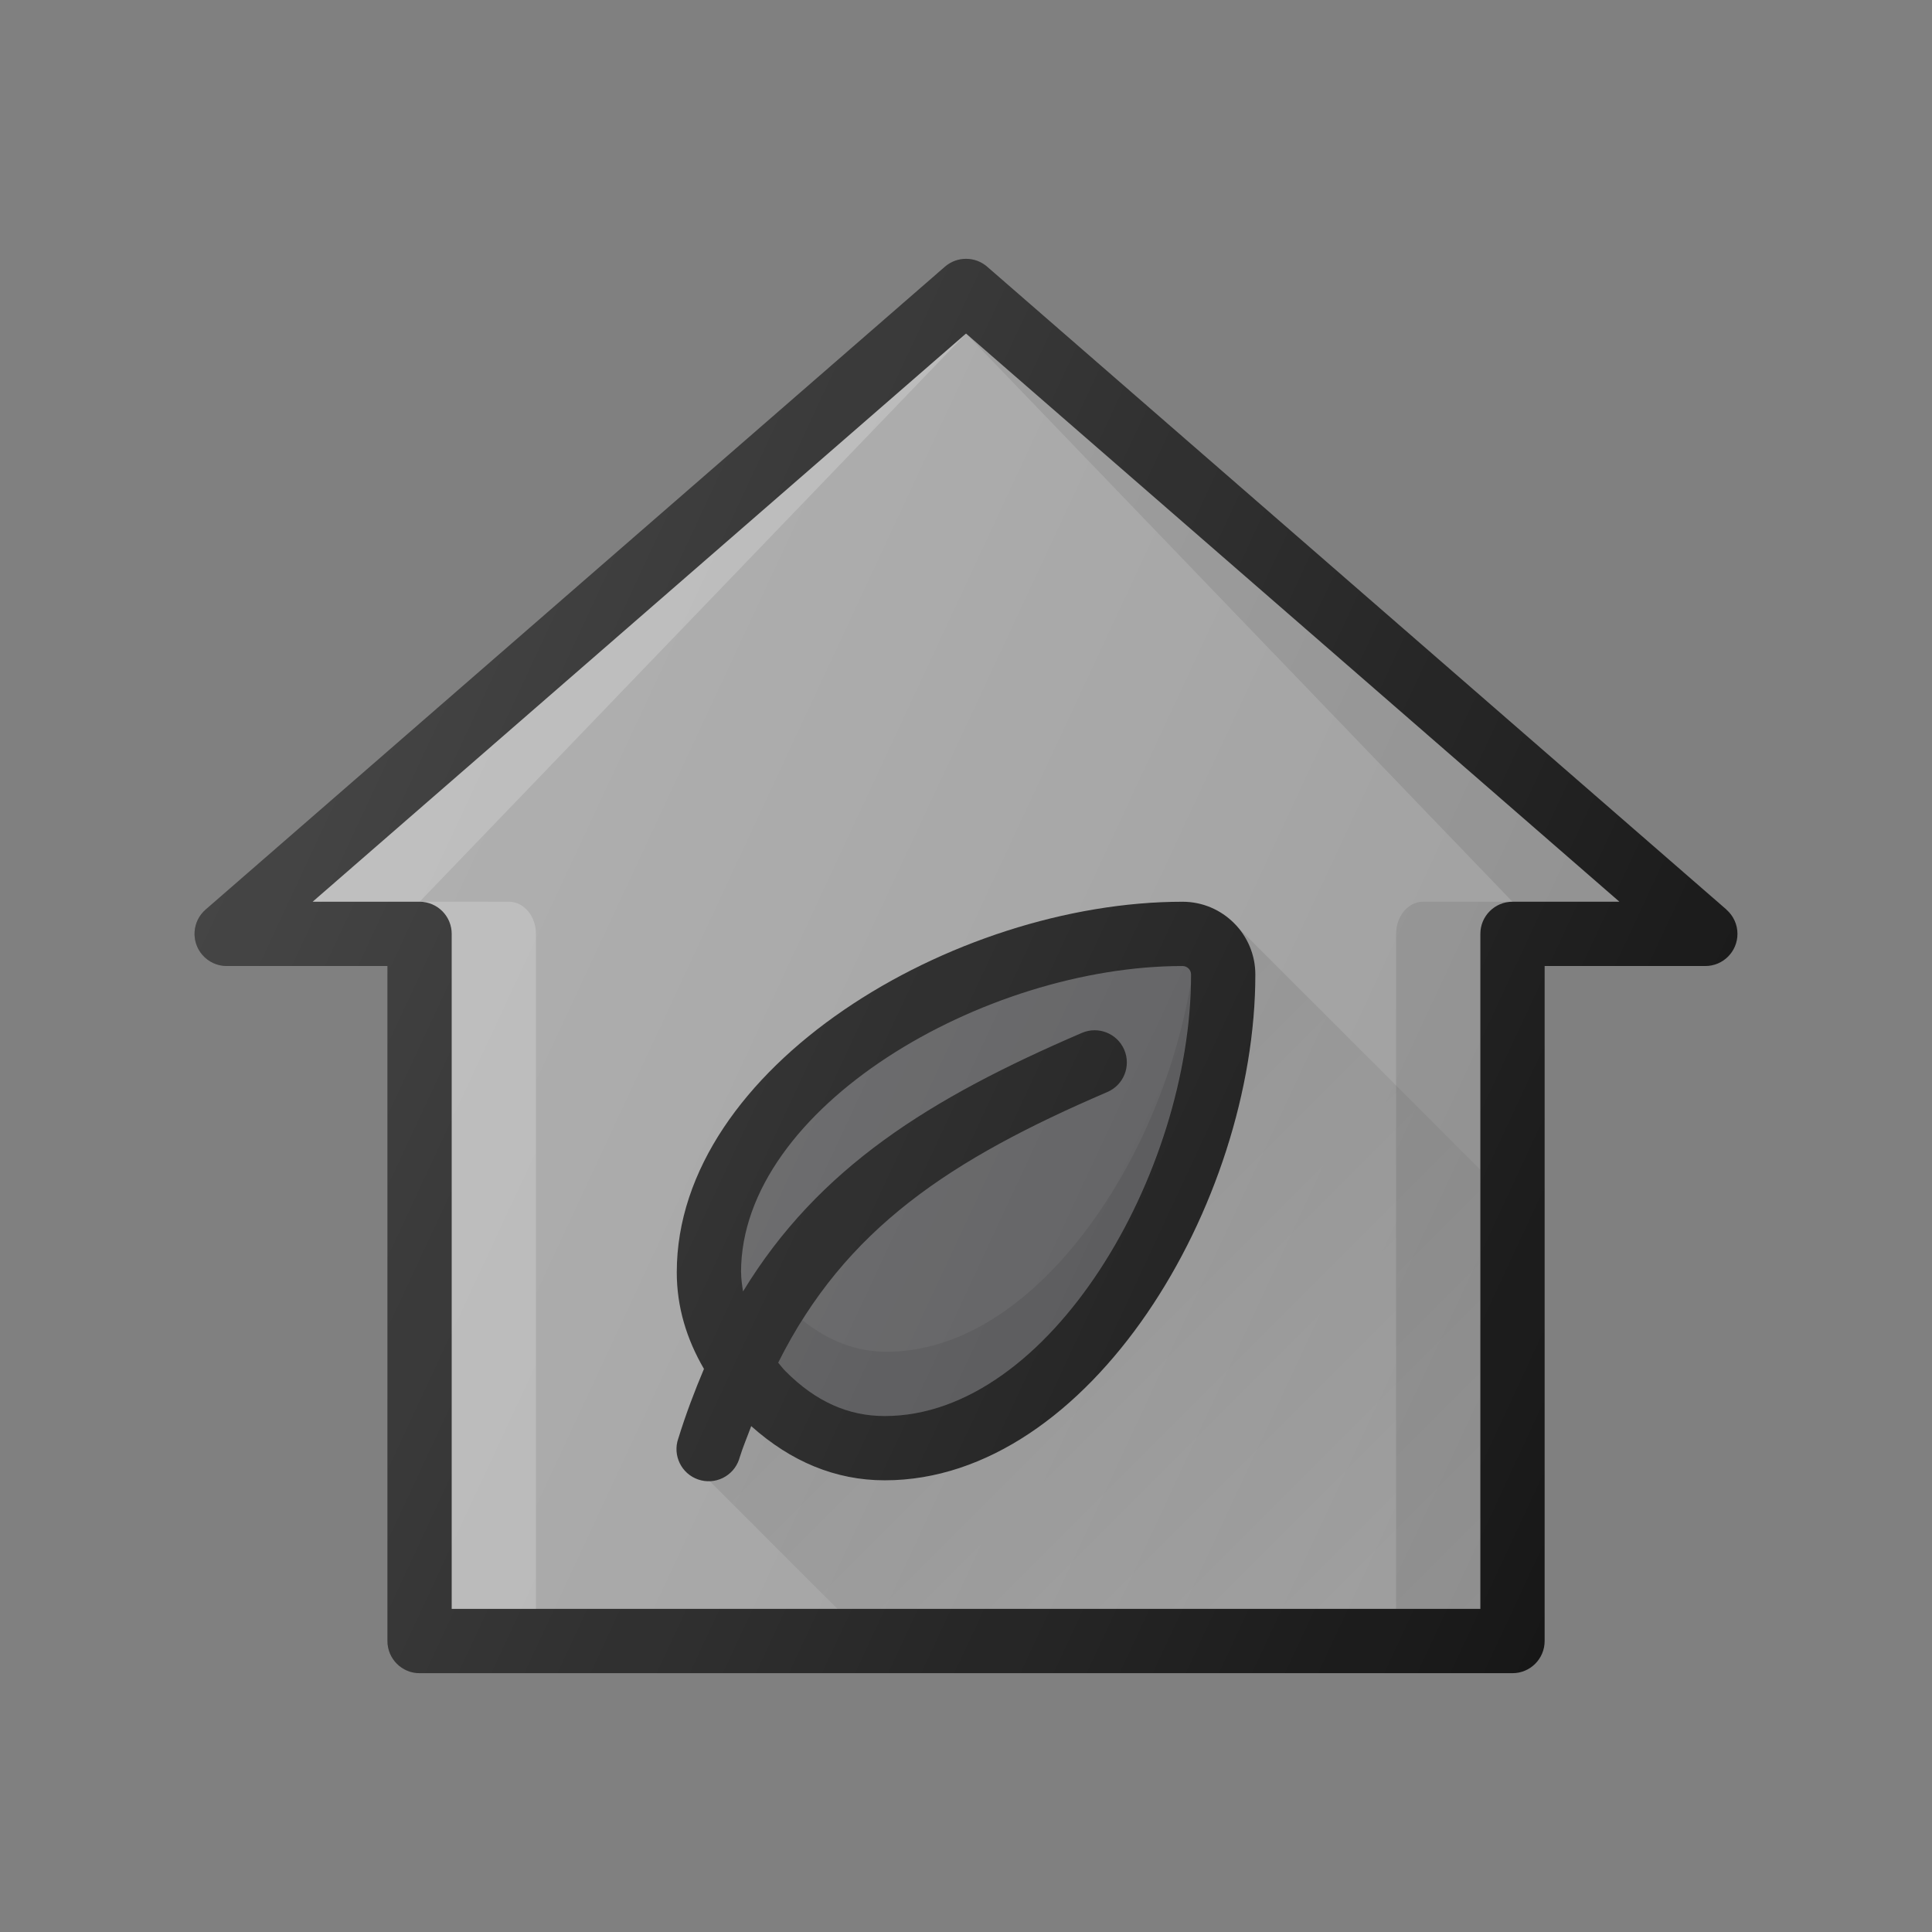
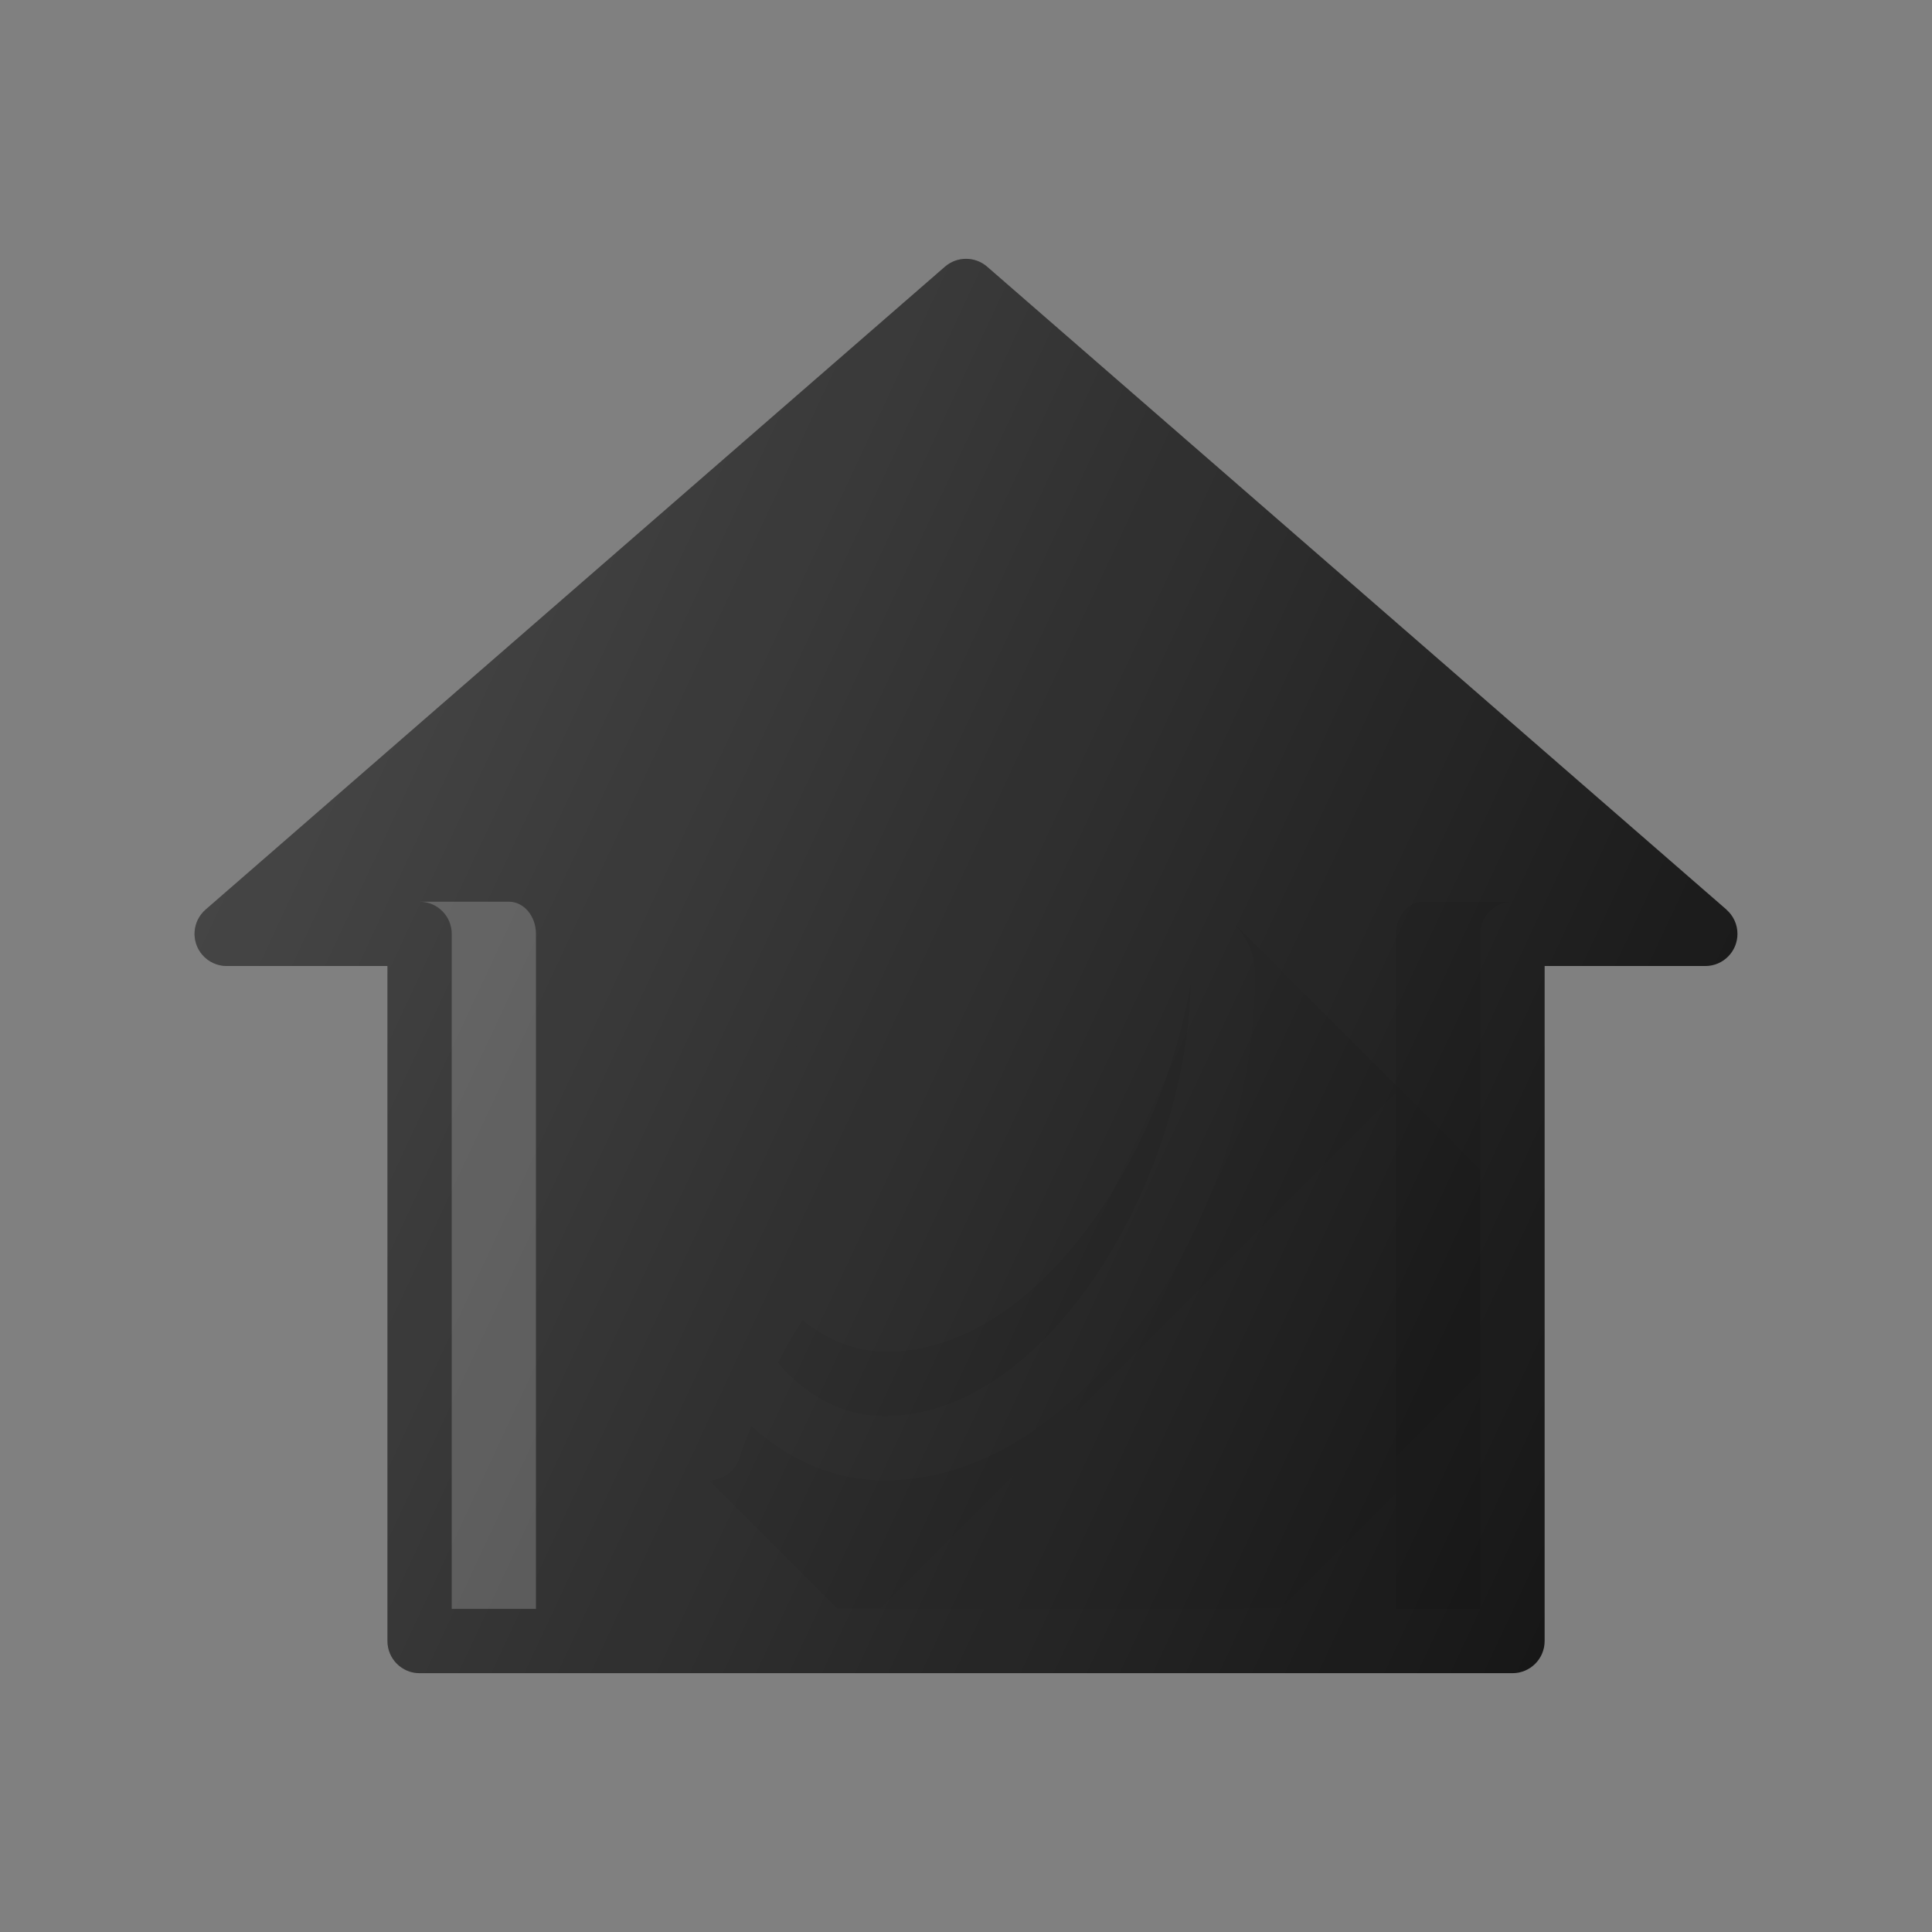
<svg xmlns="http://www.w3.org/2000/svg" id="Layer_1" viewBox="0 0 1080 1080">
  <rect x="0" y="0" width="1080" height="1080" fill="#808080" stroke="none" />
  <defs>
    <style>
      .cls-1 {
        fill: url(#linear-gradient-2);
      }

      .cls-2 {
        fill: #fff;
        opacity: .2;
      }

      .cls-2, .cls-3 {
        isolation: isolate;
      }

      .cls-4 {
        fill: #171717;
      }

      .cls-5 {
        fill: #59595b;
      }

      .cls-6 {
        fill: #9e9e9e;
      }

      .cls-7 {
        fill: url(#linear-gradient);
      }

      .cls-3 {
        opacity: .1;
      }
    </style>
    <linearGradient id="linear-gradient" x1="-1704.04" y1="1025.39" x2="-1682.41" y2="1003.76" gradientTransform="translate(20988 12973) scale(12 -12)" gradientUnits="userSpaceOnUse">
      <stop offset="0" stop-color="#000" stop-opacity=".1" />
      <stop offset="1" stop-color="#000" stop-opacity="0" />
    </linearGradient>
    <linearGradient id="linear-gradient-2" x1="-1736.49" y1="1045.3" x2="-1671.96" y2="1015.21" gradientTransform="translate(20988 12973) scale(12 -12)" gradientUnits="userSpaceOnUse">
      <stop offset="0" stop-color="#fff" stop-opacity=".2" />
      <stop offset="1" stop-color="#fff" stop-opacity="0" />
    </linearGradient>
  </defs>
  <g id="SvgjsG1092">
    <path class="cls-4" d="M965.09,508.45l-413.28-359.37c-6.77-5.86-16.81-5.86-23.57,0L114.96,508.45c-7.5,6.5-8.32,17.84-1.82,25.35,3.42,3.95,8.39,6.21,13.61,6.21h89.84v377.34c0,9.92,8.04,17.97,17.97,17.97h610.93c9.92,0,17.97-8.04,17.97-17.97v-377.34h89.84c9.92,0,17.96-8.06,17.95-17.98,0-5.19-2.25-10.12-6.17-13.53v-.04Z" />
-     <path class="cls-6" d="M845.49,504.07c-9.92,0-17.97,8.04-17.97,17.97v377.34H252.52v-377.34c0-9.92-8.04-17.97-17.97-17.97h-59.76l365.23-317.61,365.23,317.61h-59.76Z" />
    <path class="cls-2" d="M252.52,522.04v377.34h47.08v-377.34c0-9.92-6.76-17.97-15.09-17.97h-49.95c9.92,0,17.97,8.04,17.97,17.97Z" />
    <path class="cls-3" d="M780.44,522.04v377.34h47.08v-377.34c0-9.92,8.04-17.97,17.97-17.97h-49.95c-8.34,0-15.09,8.05-15.09,17.97Z" />
-     <path class="cls-2" d="M234.56,504.07l305.47-317.61L174.79,504.07h59.76Z" />
-     <path class="cls-3" d="M540.02,186.46l305.47,317.61h59.76l-365.23-317.61Z" />
    <path class="cls-4" d="M379.13,804.22c-3.22,9.39,1.78,19.61,11.17,22.83,9.39,3.22,19.61-1.78,22.83-11.17.12-.35.23-.7.33-1.06,1.94-6.29,4.31-11.68,6.47-17.61,22.1,19.77,47.08,30.3,74.64,30.3,114.78,0,207.18-154.67,207.18-282.75,0-22.42-18.26-40.68-40.68-40.68-128.04,0-282.75,92.36-282.75,207.14,0,19.33,5.46,37.3,15.2,54.01-5.17,12.25-10.06,25.05-14.37,38.99h0Z" />
-     <path class="cls-5" d="M414.24,711.21c0-92.21,135.73-171.2,246.82-171.2,2.62,0,4.74,2.12,4.74,4.74,0,111.12-78.99,246.82-171.24,246.82-20.48,0-38.6-8.16-55.34-24.94-1.62-1.58-2.77-3.27-4.2-4.89,37.55-75.07,96.31-113.63,184-151.3,9.13-3.92,13.35-14.5,9.43-23.63s-14.5-13.35-23.63-9.43c-84.85,36.48-147.2,75.18-189.46,144.54-.54-3.52-1.08-7.04-1.08-10.71h-.04Z" />
    <path class="cls-3" d="M495.78,755.63c-17.25,0-32.74-6.04-47.26-17.65-4.74,7.55-9.31,15.35-13.51,23.72,1.44,1.65,2.59,3.34,4.17,4.92,16.78,16.78,34.89,24.94,55.38,24.94,90.81,0,168.65-131.53,171.02-241.64-17.14,101.41-88.37,205.7-169.8,205.7Z" />
    <path class="cls-7" d="M690.78,517.15l-.11.11c6.72,7.26,11.07,16.82,11.07,27.49,0,128.08-92.36,282.75-207.18,282.75-27.56,0-52.54-10.49-74.64-30.3-2.16,5.93-4.53,11.32-6.47,17.61-2.32,7.54-9.29,12.69-17.18,12.69l71.87,71.87h359.37v-245.52l-136.74-136.7Z" />
    <path class="cls-1" d="M965.09,508.45l-413.28-359.37c-6.77-5.86-16.81-5.86-23.57,0L114.96,508.45c-7.5,6.5-8.32,17.84-1.82,25.35,3.42,3.95,8.39,6.21,13.61,6.21h89.84v377.34c0,9.92,8.04,17.97,17.97,17.97h610.93c9.92,0,17.97-8.04,17.97-17.97v-377.34h89.84c9.92,0,17.96-8.06,17.95-17.98,0-5.19-2.25-10.12-6.17-13.53v-.04Z" />
  </g>
</svg>